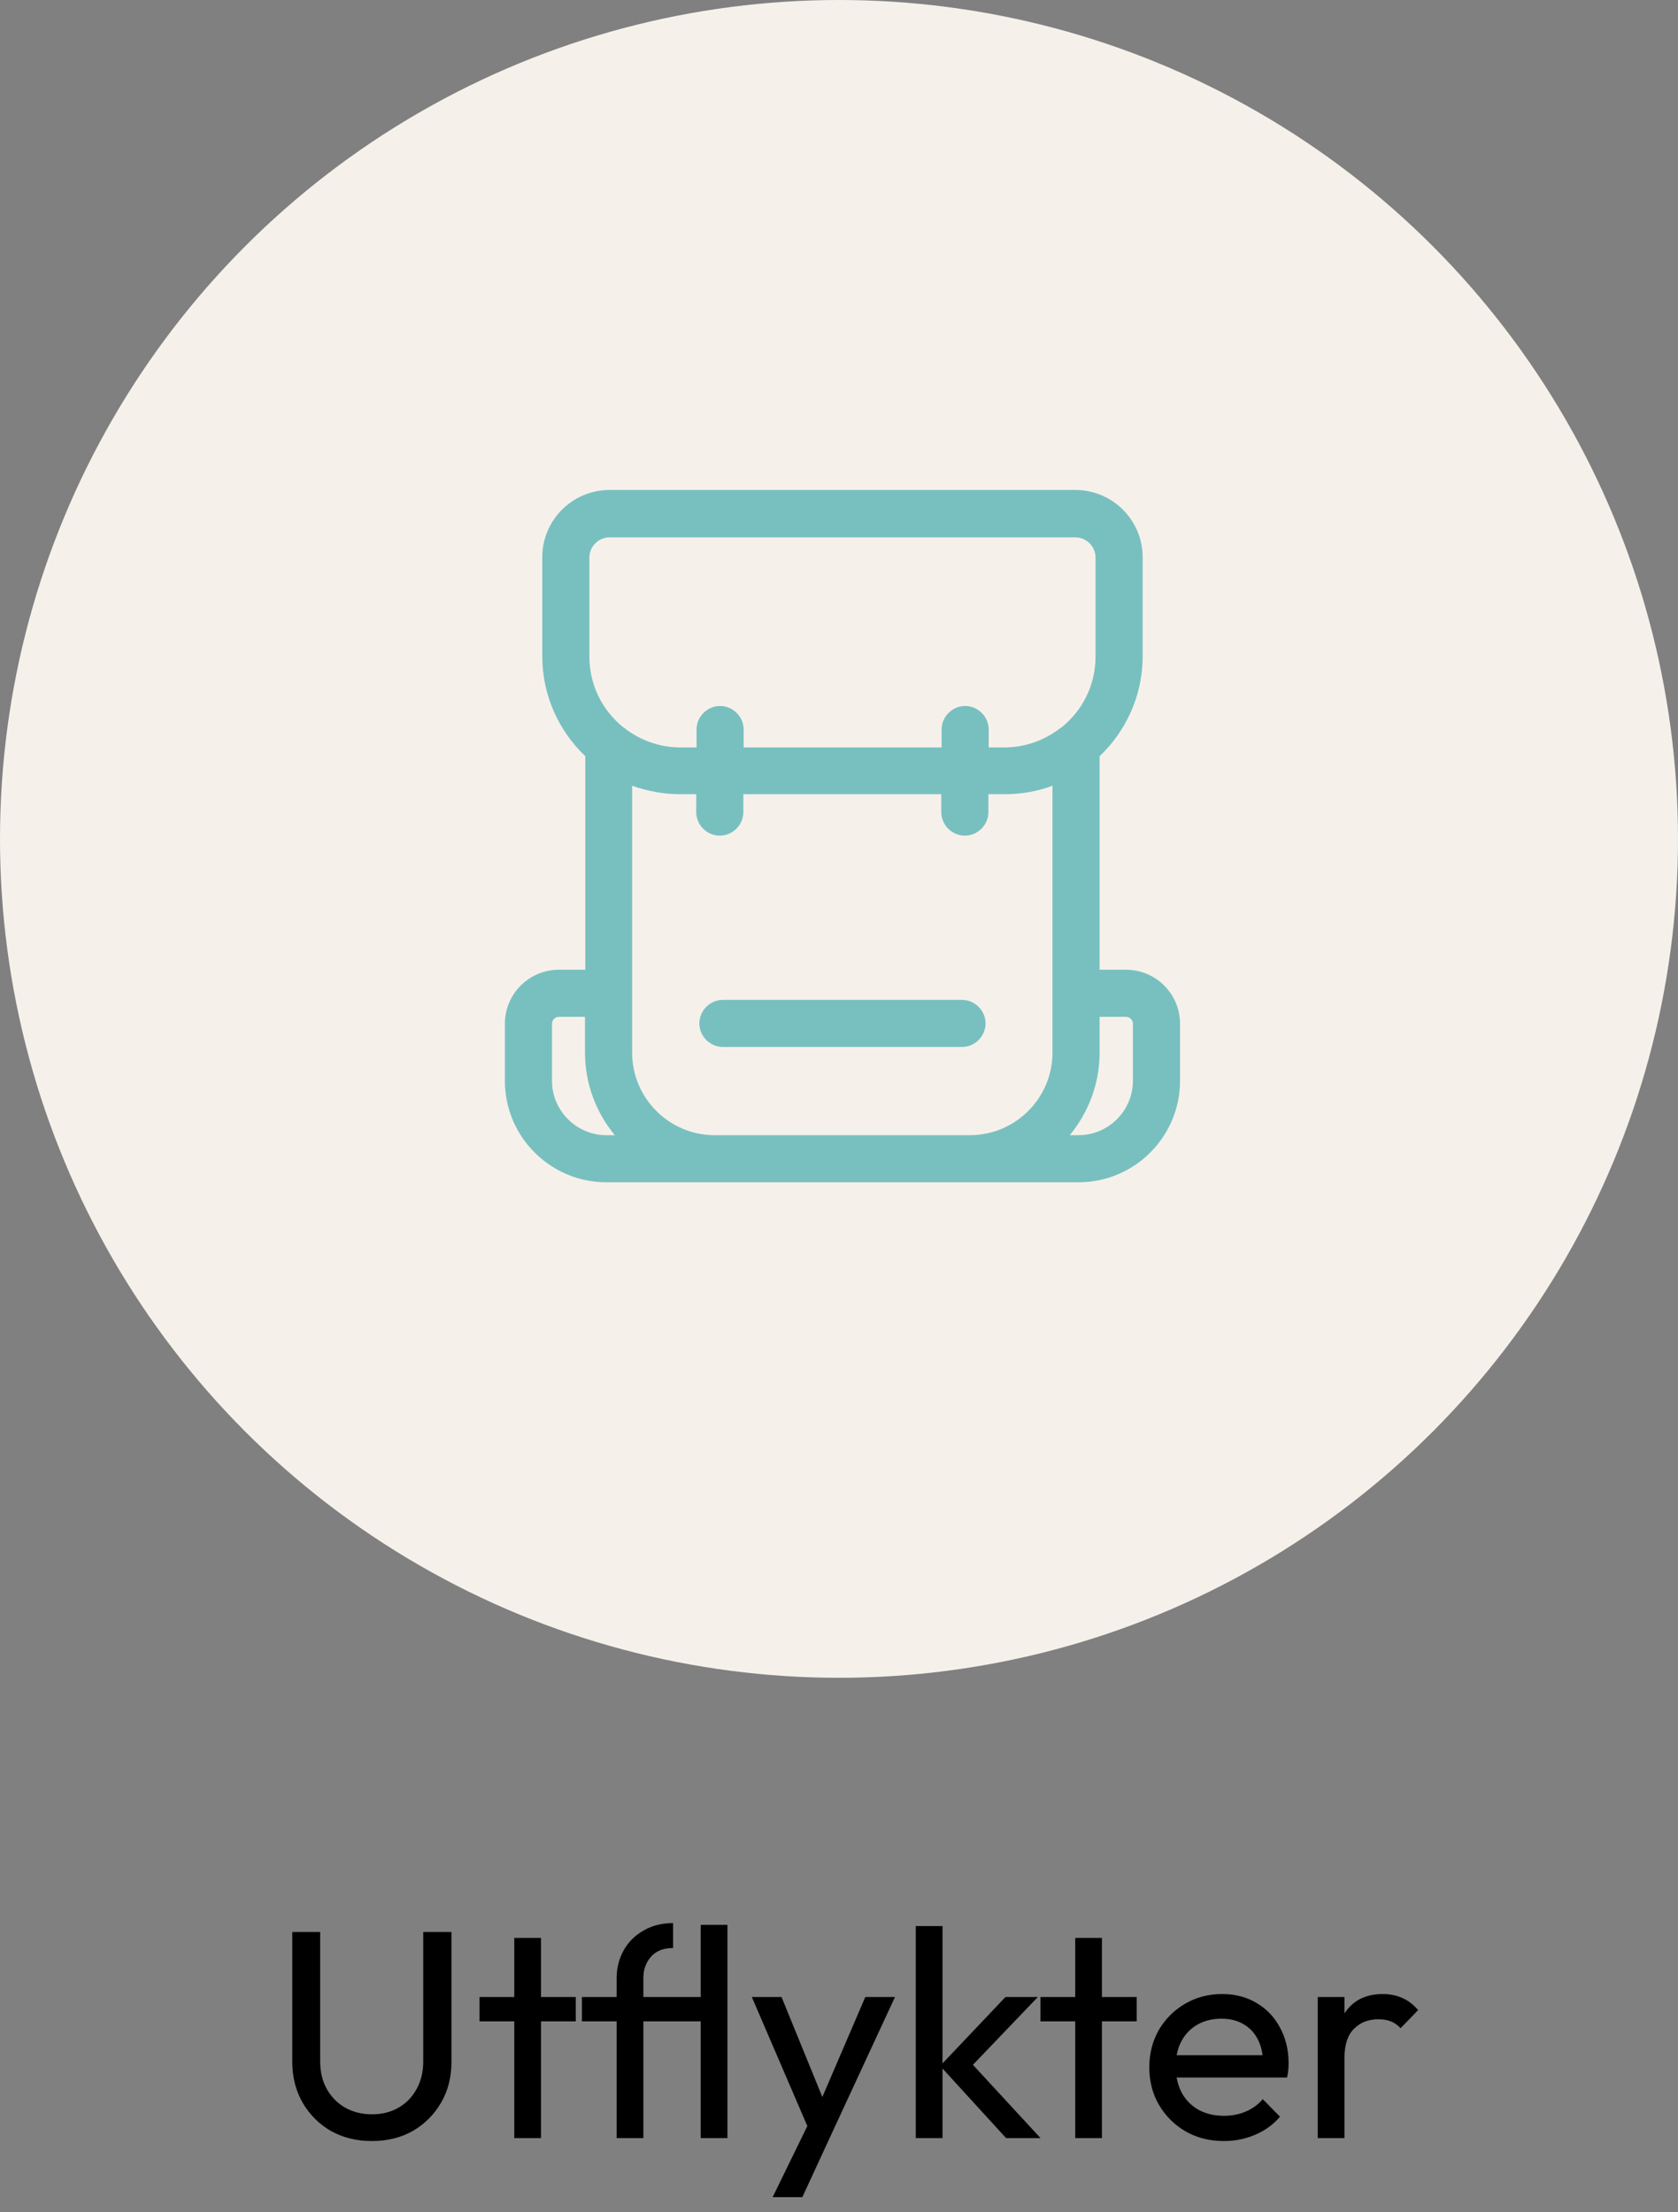
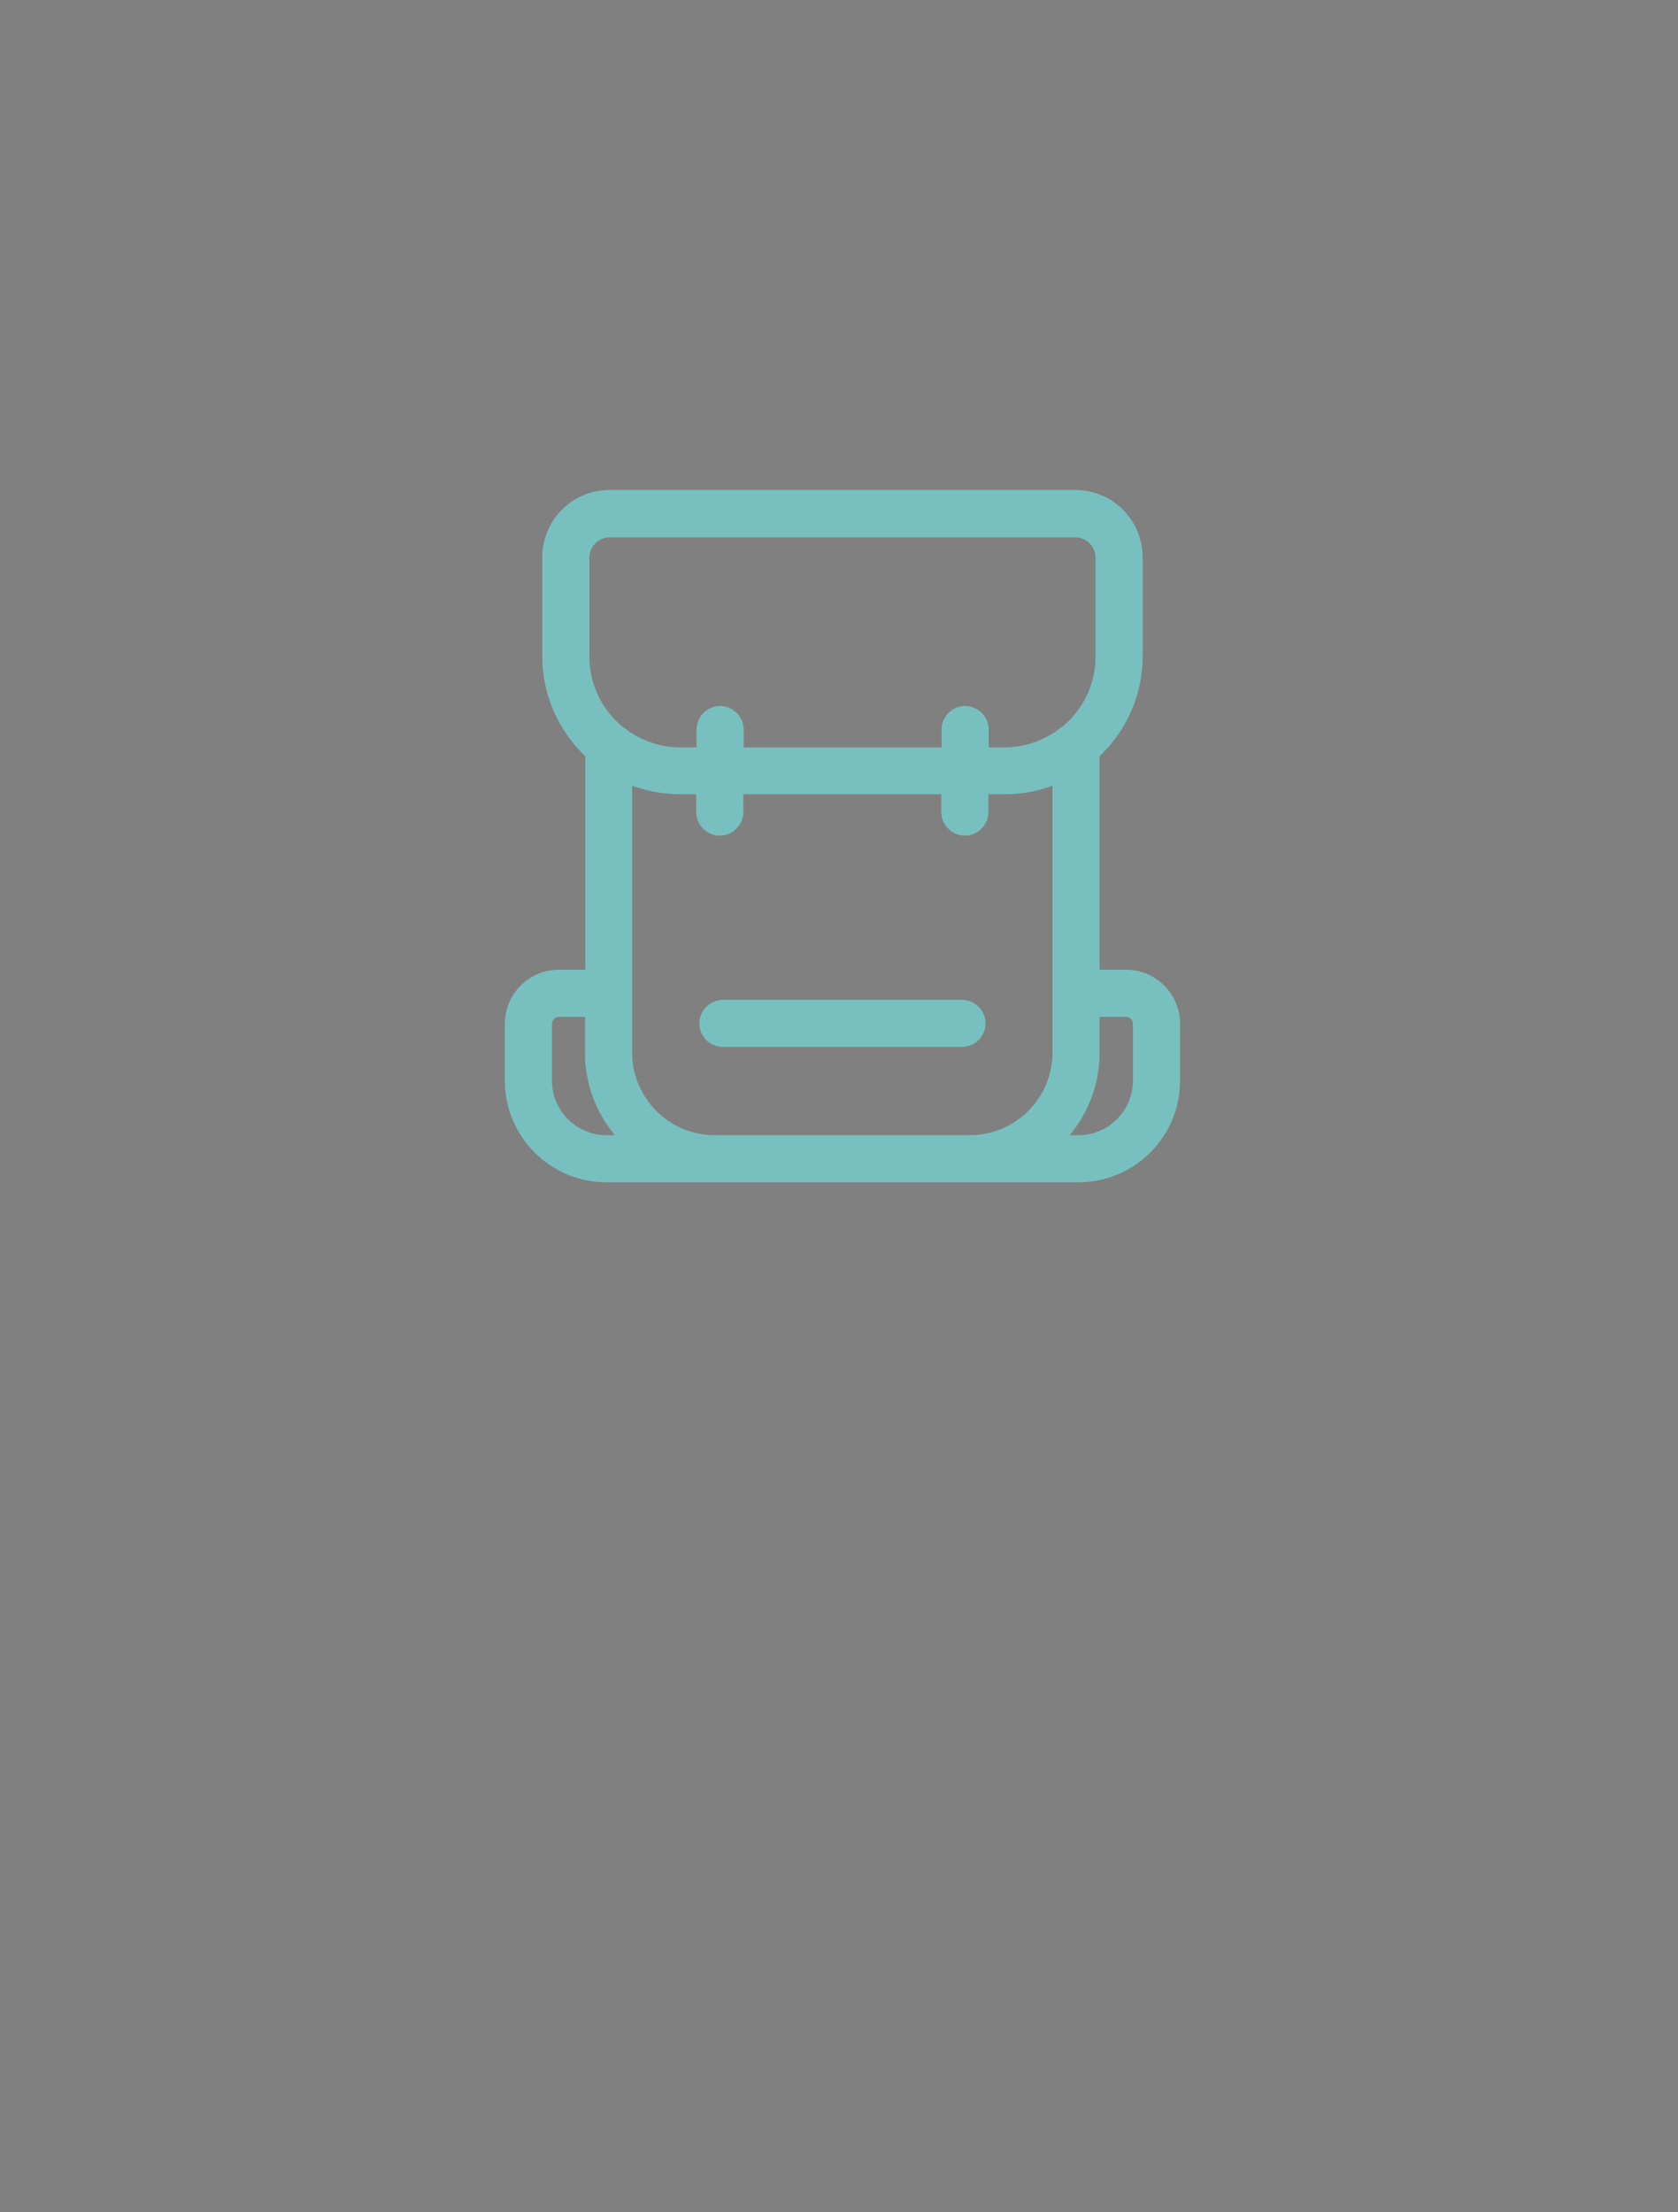
<svg xmlns="http://www.w3.org/2000/svg" width="113" height="149" viewBox="0 0 113 149" fill="none">
  <rect x="0" y="0" width="113" height="149" fill="#808080" stroke="none" />
-   <path d="M25.041 144.2C24.015 144.2 23.095 143.973 22.281 143.52C21.481 143.053 20.848 142.42 20.381 141.62C19.915 140.807 19.681 139.887 19.681 138.86V130.12H21.561V138.82C21.561 139.553 21.715 140.187 22.021 140.72C22.328 141.253 22.741 141.667 23.261 141.96C23.794 142.253 24.388 142.4 25.041 142.4C25.721 142.4 26.314 142.253 26.821 141.96C27.341 141.667 27.748 141.253 28.041 140.72C28.348 140.187 28.501 139.56 28.501 138.84V130.12H30.401V138.88C30.401 139.907 30.168 140.82 29.701 141.62C29.235 142.42 28.601 143.053 27.801 143.52C27.001 143.973 26.081 144.2 25.041 144.2ZM34.633 144V130.52H36.434V144H34.633ZM32.294 136.14V134.5H38.773V136.14H32.294ZM41.526 144V133.22C41.526 132.553 41.679 131.94 41.986 131.38C42.292 130.82 42.732 130.373 43.306 130.04C43.892 129.693 44.566 129.52 45.326 129.52V131.2C44.672 131.2 44.172 131.4 43.826 131.8C43.492 132.187 43.326 132.66 43.326 133.22V144H41.526ZM39.186 136.14V134.5H47.926V136.14H39.186ZM47.186 144V129.64H48.986V144H47.186ZM54.751 144.08L50.63 134.5H52.63L55.691 142H55.05L58.27 134.5H60.27L55.831 144.08H54.751ZM52.031 147.98L54.831 142.24L55.831 144.08L54.031 147.98H52.031ZM67.75 144L63.31 139.14L67.71 134.5H69.89L64.99 139.62L65.07 138.58L70.07 144H67.75ZM61.67 144V129.72H63.47V144H61.67ZM72.407 144V130.52H74.207V144H72.407ZM70.067 136.14V134.5H76.547V136.14H70.067ZM82.417 144.2C81.471 144.2 80.617 143.987 79.857 143.56C79.097 143.12 78.497 142.527 78.057 141.78C77.617 141.033 77.397 140.187 77.397 139.24C77.397 138.307 77.611 137.467 78.037 136.72C78.477 135.973 79.064 135.387 79.797 134.96C80.544 134.52 81.377 134.3 82.297 134.3C83.177 134.3 83.951 134.5 84.617 134.9C85.297 135.3 85.824 135.853 86.197 136.56C86.584 137.267 86.777 138.067 86.777 138.96C86.777 139.093 86.771 139.24 86.757 139.4C86.744 139.547 86.717 139.72 86.677 139.92H78.657V138.42H85.717L85.057 139C85.057 138.36 84.944 137.82 84.717 137.38C84.491 136.927 84.171 136.58 83.757 136.34C83.344 136.087 82.844 135.96 82.257 135.96C81.644 135.96 81.104 136.093 80.637 136.36C80.171 136.627 79.811 137 79.557 137.48C79.304 137.96 79.177 138.527 79.177 139.18C79.177 139.847 79.311 140.433 79.577 140.94C79.844 141.433 80.224 141.82 80.717 142.1C81.211 142.367 81.777 142.5 82.417 142.5C82.951 142.5 83.437 142.407 83.877 142.22C84.331 142.033 84.717 141.753 85.037 141.38L86.197 142.56C85.744 143.093 85.184 143.5 84.517 143.78C83.864 144.06 83.164 144.2 82.417 144.2ZM88.74 144V134.5H90.54V144H88.74ZM90.54 138.58L89.86 138.28C89.86 137.067 90.14 136.1 90.7 135.38C91.26 134.66 92.067 134.3 93.12 134.3C93.6 134.3 94.033 134.387 94.42 134.56C94.807 134.72 95.167 134.993 95.5 135.38L94.32 136.6C94.12 136.387 93.9 136.233 93.66 136.14C93.42 136.047 93.14 136 92.82 136C92.153 136 91.607 136.213 91.18 136.64C90.753 137.067 90.54 137.713 90.54 138.58Z" fill="black" />
-   <circle cx="56.5" cy="56.5" r="56.5" fill="#F6F0EB" />
  <path d="M72.632 79.628H40.834C37.068 79.628 34 76.562 34 72.798V68.949C34 66.94 35.629 65.312 37.639 65.312H39.416V50.932C37.639 49.24 36.518 46.851 36.518 44.208V37.525C36.518 35.03 38.549 33 41.045 33H72.421C74.917 33 76.948 35.03 76.948 37.525V44.208C76.948 46.851 75.827 49.24 74.05 50.932V65.312H75.827C77.837 65.312 79.466 66.94 79.466 68.949V72.798C79.466 76.562 76.398 79.628 72.632 79.628ZM72.061 76.456H72.632C74.642 76.456 76.292 74.807 76.292 72.798V68.949C76.292 68.695 76.081 68.484 75.827 68.484H74.05V70.895C74.05 73.009 73.288 74.934 72.04 76.456H72.061ZM48.133 76.456H65.312C68.38 76.456 70.876 73.961 70.876 70.895V52.92C69.861 53.301 68.782 53.491 67.639 53.491H66.56V54.696C66.56 55.563 65.841 56.282 64.974 56.282C64.106 56.282 63.387 55.563 63.387 54.696V53.491H50.058V54.696C50.058 55.563 49.339 56.282 48.471 56.282C47.604 56.282 46.885 55.563 46.885 54.696V53.491H45.806C44.663 53.491 43.584 53.279 42.569 52.92V70.895C42.569 73.961 45.065 76.456 48.133 76.456ZM37.639 68.484C37.385 68.484 37.173 68.695 37.173 68.949V72.798C37.173 74.807 38.824 76.456 40.834 76.456H41.405C40.157 74.955 39.395 73.009 39.395 70.895V68.484H37.618H37.639ZM66.56 50.34H67.639C69.078 50.34 70.39 49.833 71.447 49.008C71.447 49.008 71.469 49.008 71.49 48.987C72.886 47.866 73.775 46.153 73.775 44.229V37.547C73.775 36.806 73.161 36.193 72.421 36.193H41.045C40.305 36.193 39.691 36.806 39.691 37.547V44.229C39.691 46.153 40.58 47.866 41.976 48.987C41.976 48.987 41.997 48.987 42.018 49.008C43.055 49.833 44.388 50.34 45.827 50.34H46.906V49.135C46.906 48.268 47.625 47.549 48.492 47.549C49.36 47.549 50.079 48.268 50.079 49.135V50.34H63.408V49.135C63.408 48.268 64.127 47.549 64.995 47.549C65.862 47.549 66.581 48.268 66.581 49.135V50.34H66.56ZM64.783 70.514H48.683C47.815 70.514 47.096 69.795 47.096 68.928C47.096 68.061 47.815 67.342 48.683 67.342H64.783C65.65 67.342 66.37 68.061 66.37 68.928C66.37 69.795 65.65 70.514 64.783 70.514Z" fill="#78C0BF" />
</svg>